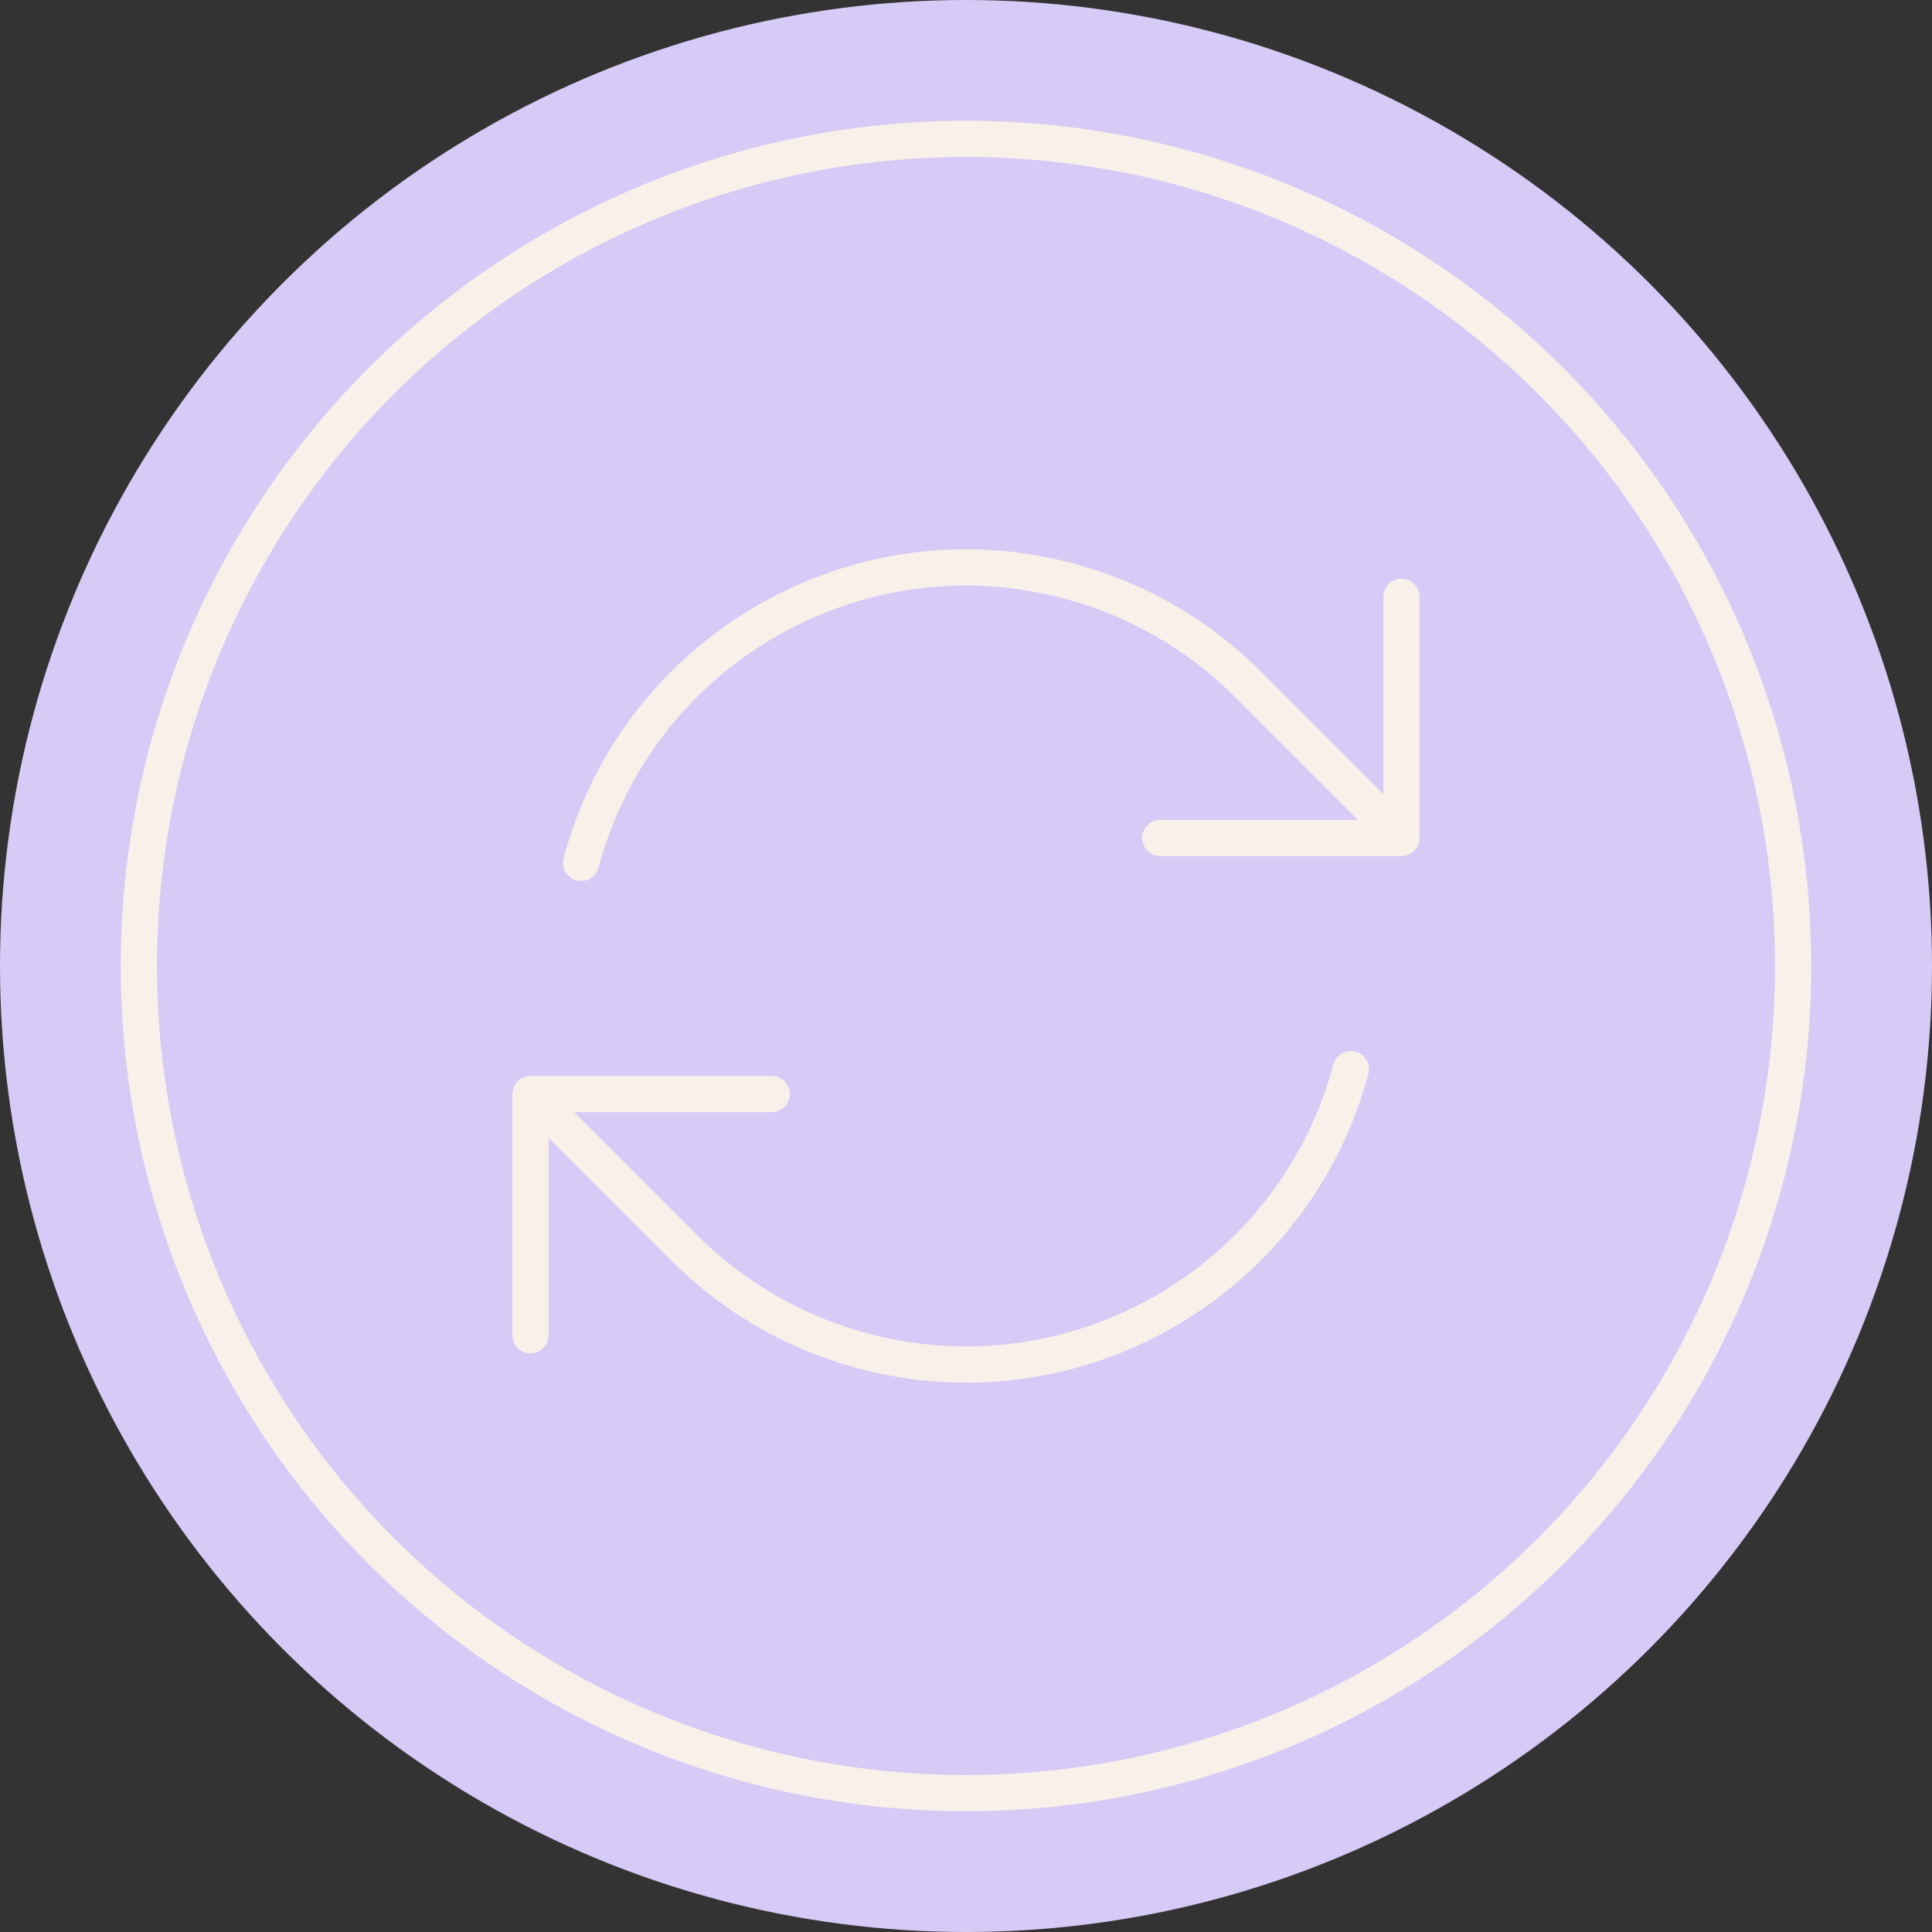
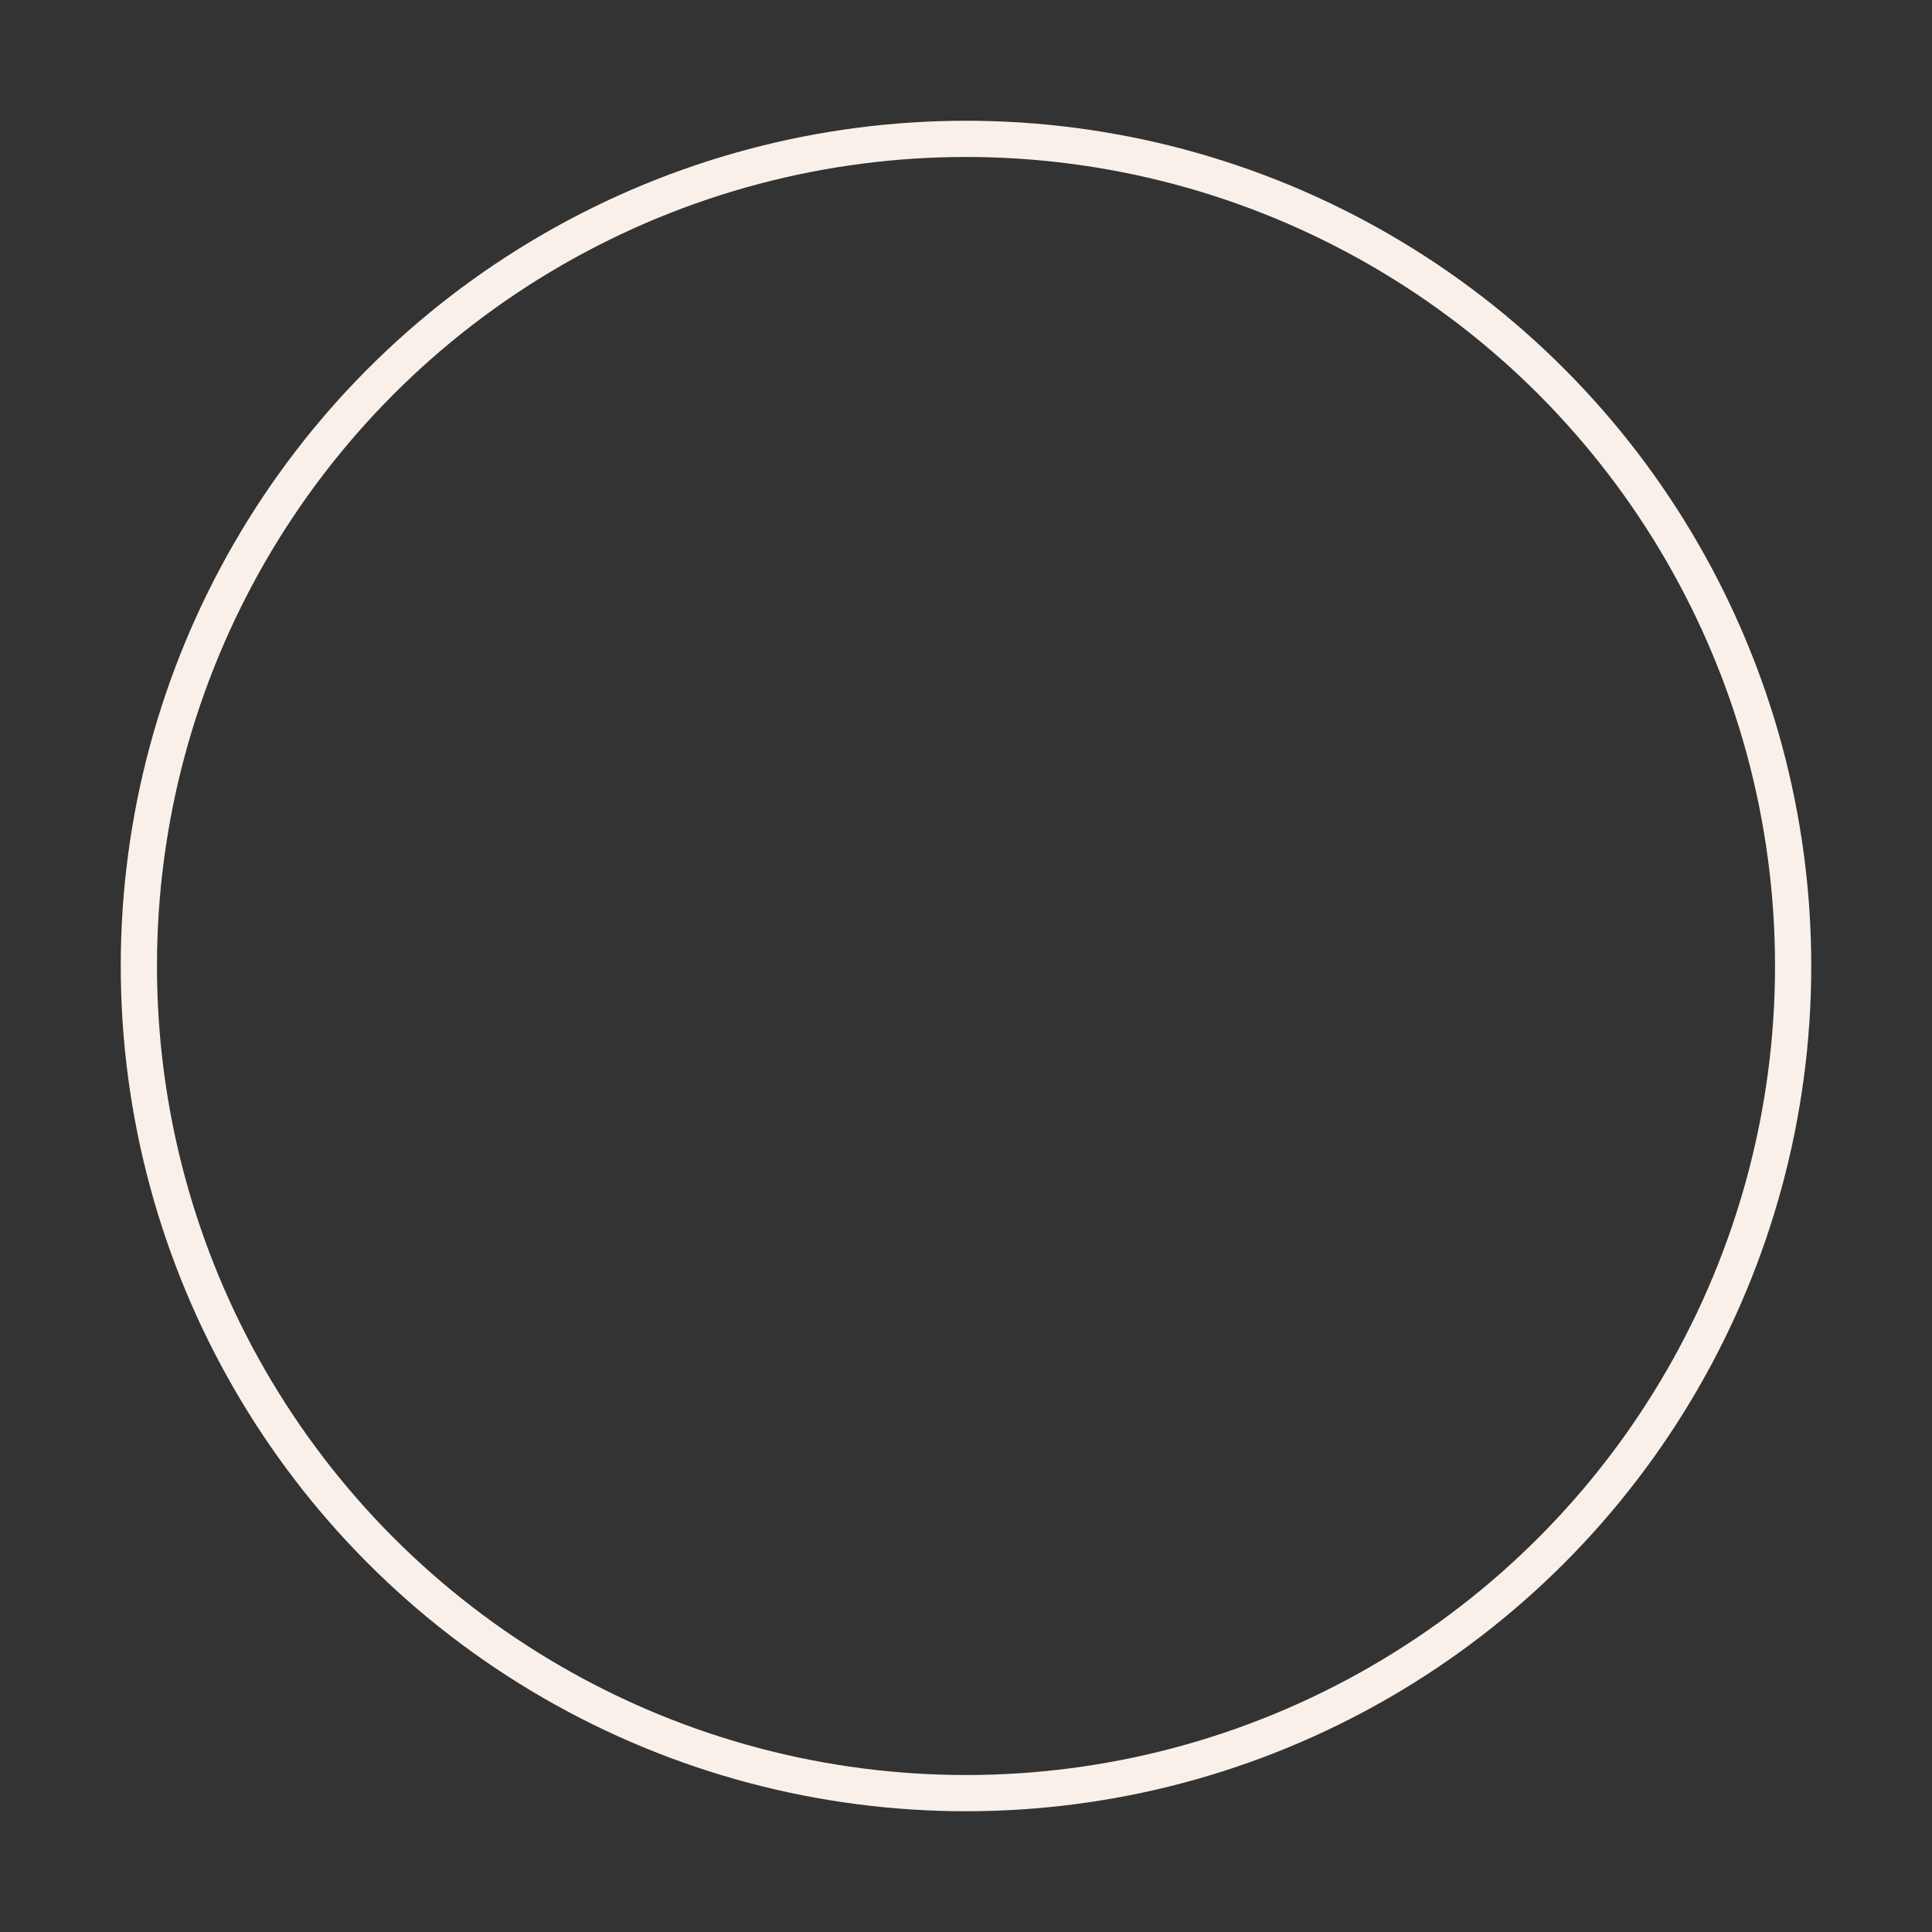
<svg xmlns="http://www.w3.org/2000/svg" width="80" height="80" viewBox="0 0 80 80" fill="none">
  <rect x="0" y="0" width="80" height="80" fill="#333333" stroke="none" />
-   <circle cx="40" cy="40" r="40" fill="#D6CAF6" />
-   <path d="M48.045 34.697H58.031V34.693M21.968 55.289V45.303M21.968 45.303L31.953 45.303M21.968 45.303L28.33 51.669C30.311 53.654 32.825 55.16 35.729 55.938C44.531 58.297 53.578 53.073 55.937 44.271M24.061 35.73C26.42 26.927 35.468 21.704 44.27 24.062C47.173 24.84 49.687 26.346 51.669 28.331L58.031 34.693M58.031 24.712V34.693" stroke="#F9F1E9" stroke-width="1.5" stroke-linecap="round" stroke-linejoin="round" />
  <circle cx="40" cy="40" r="34.25" stroke="#F9F1E9" stroke-width="1.5" />
</svg>